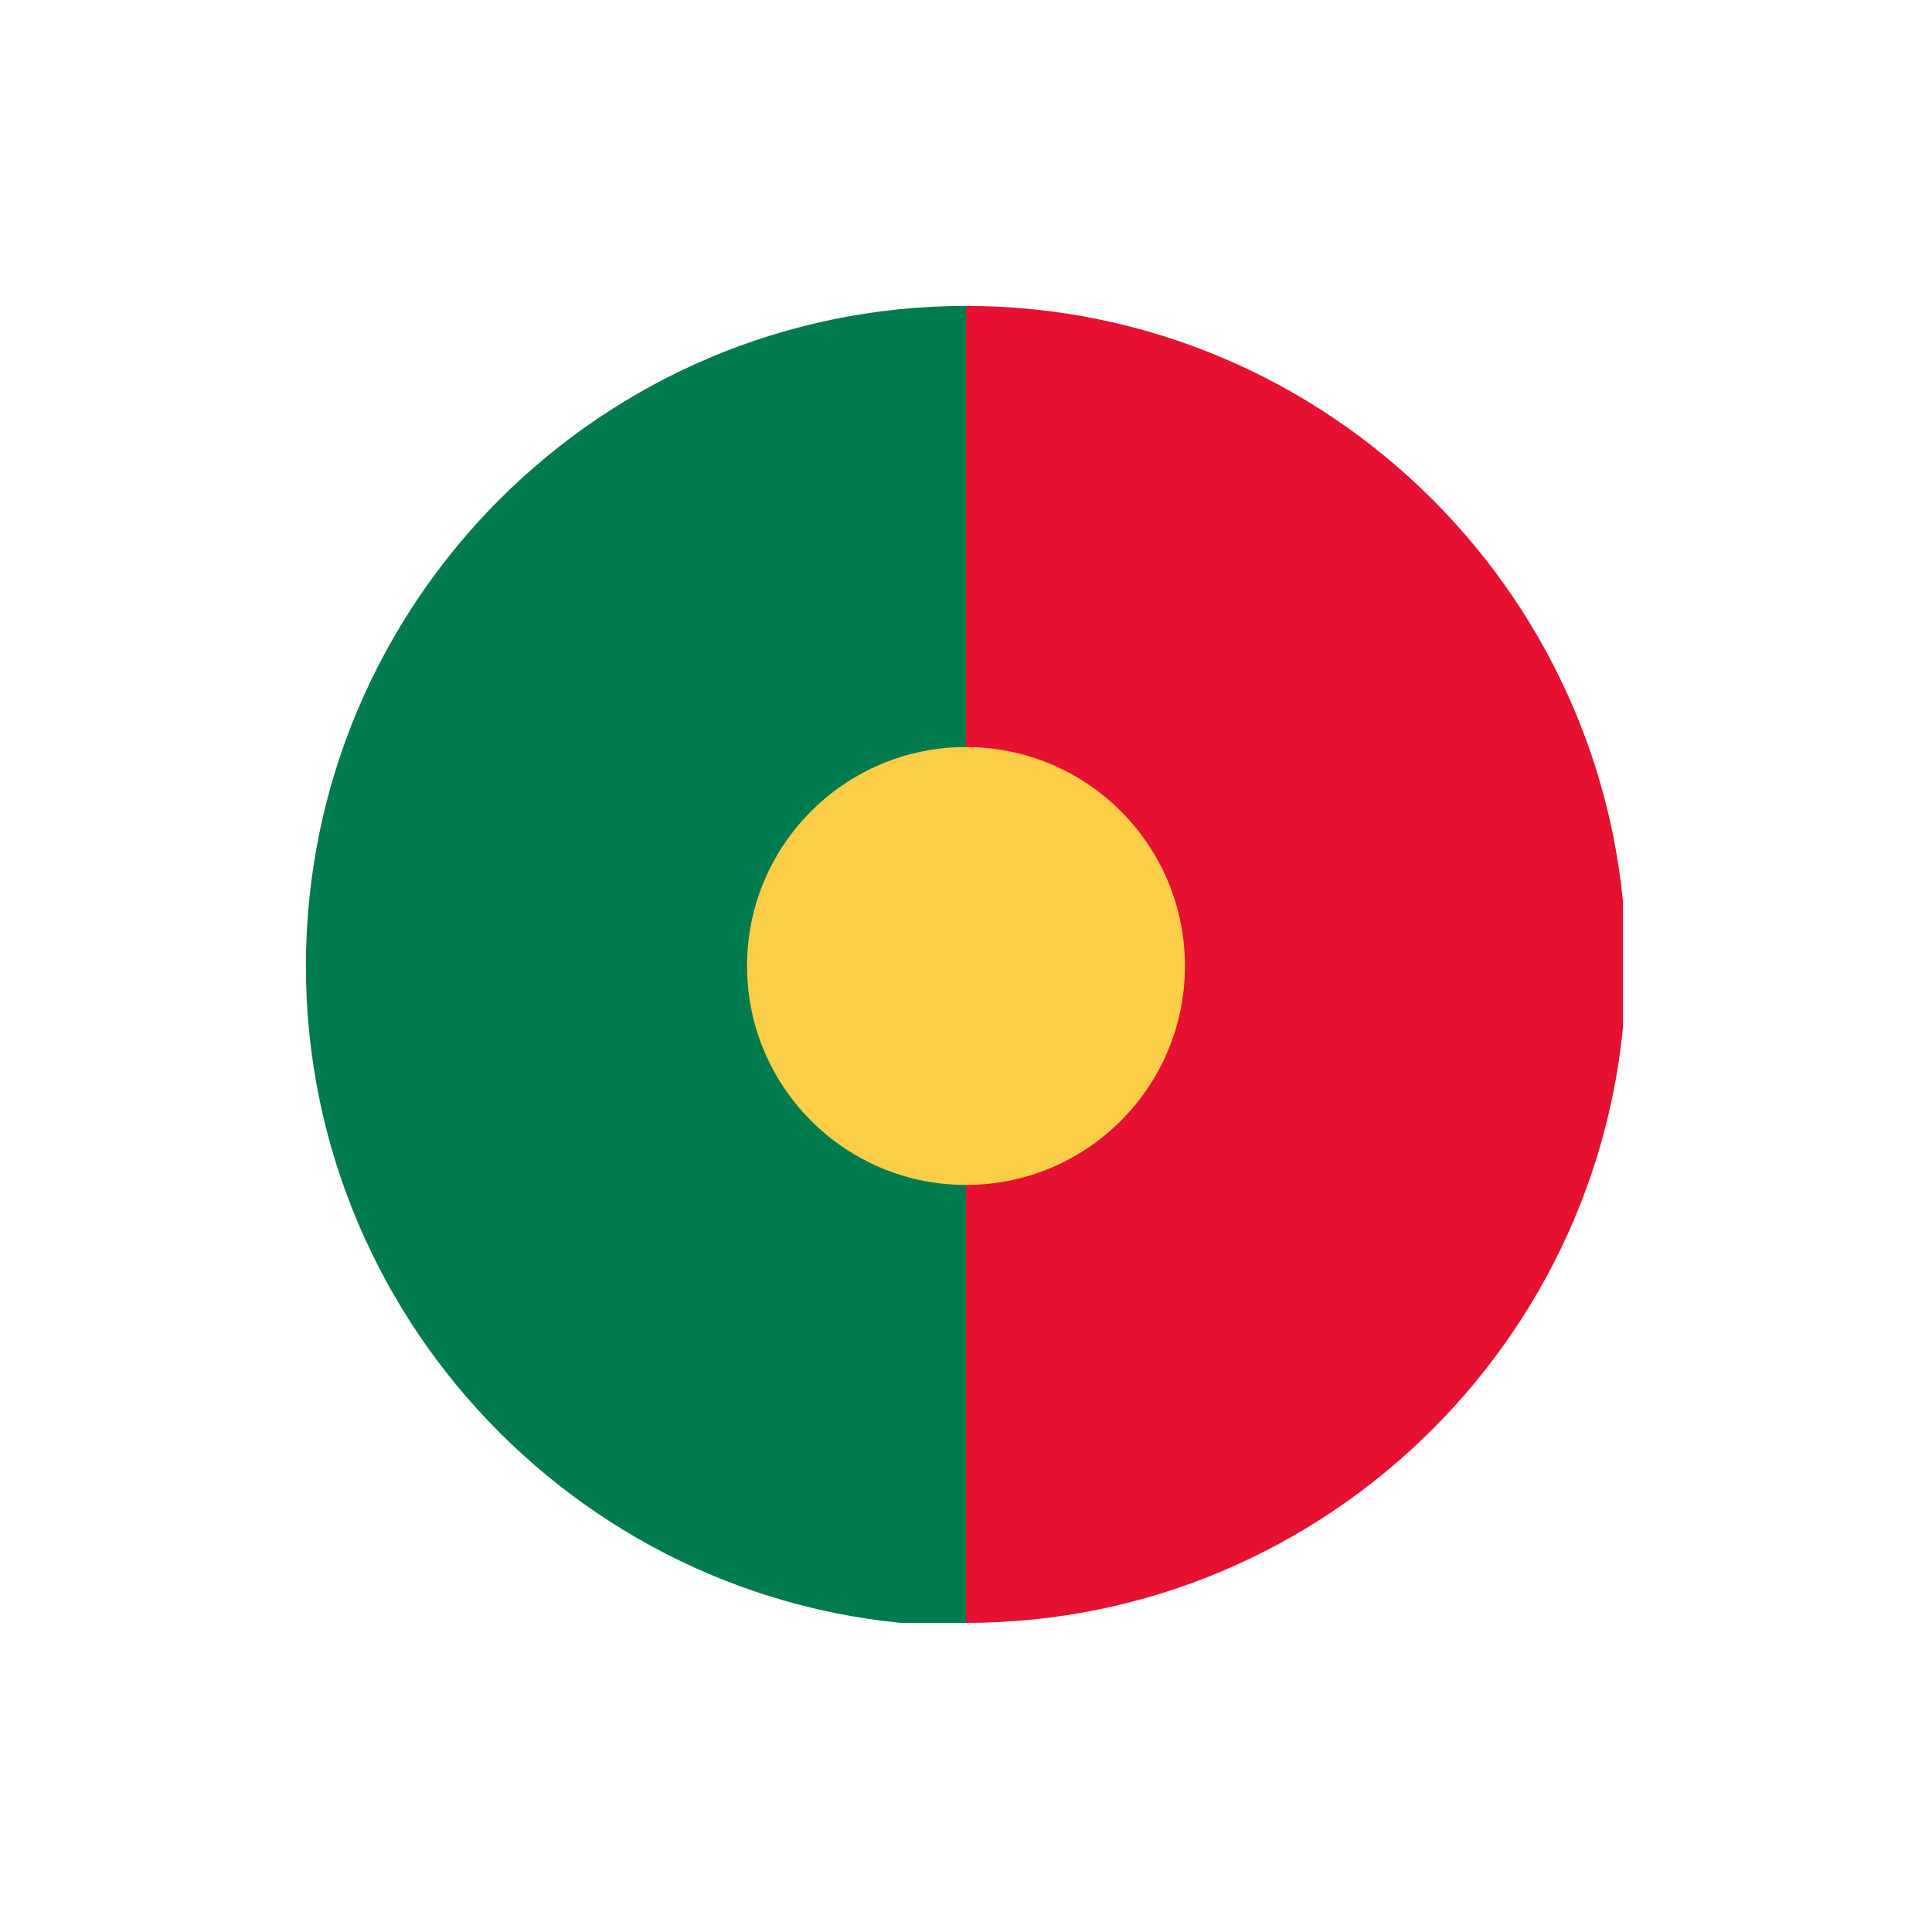
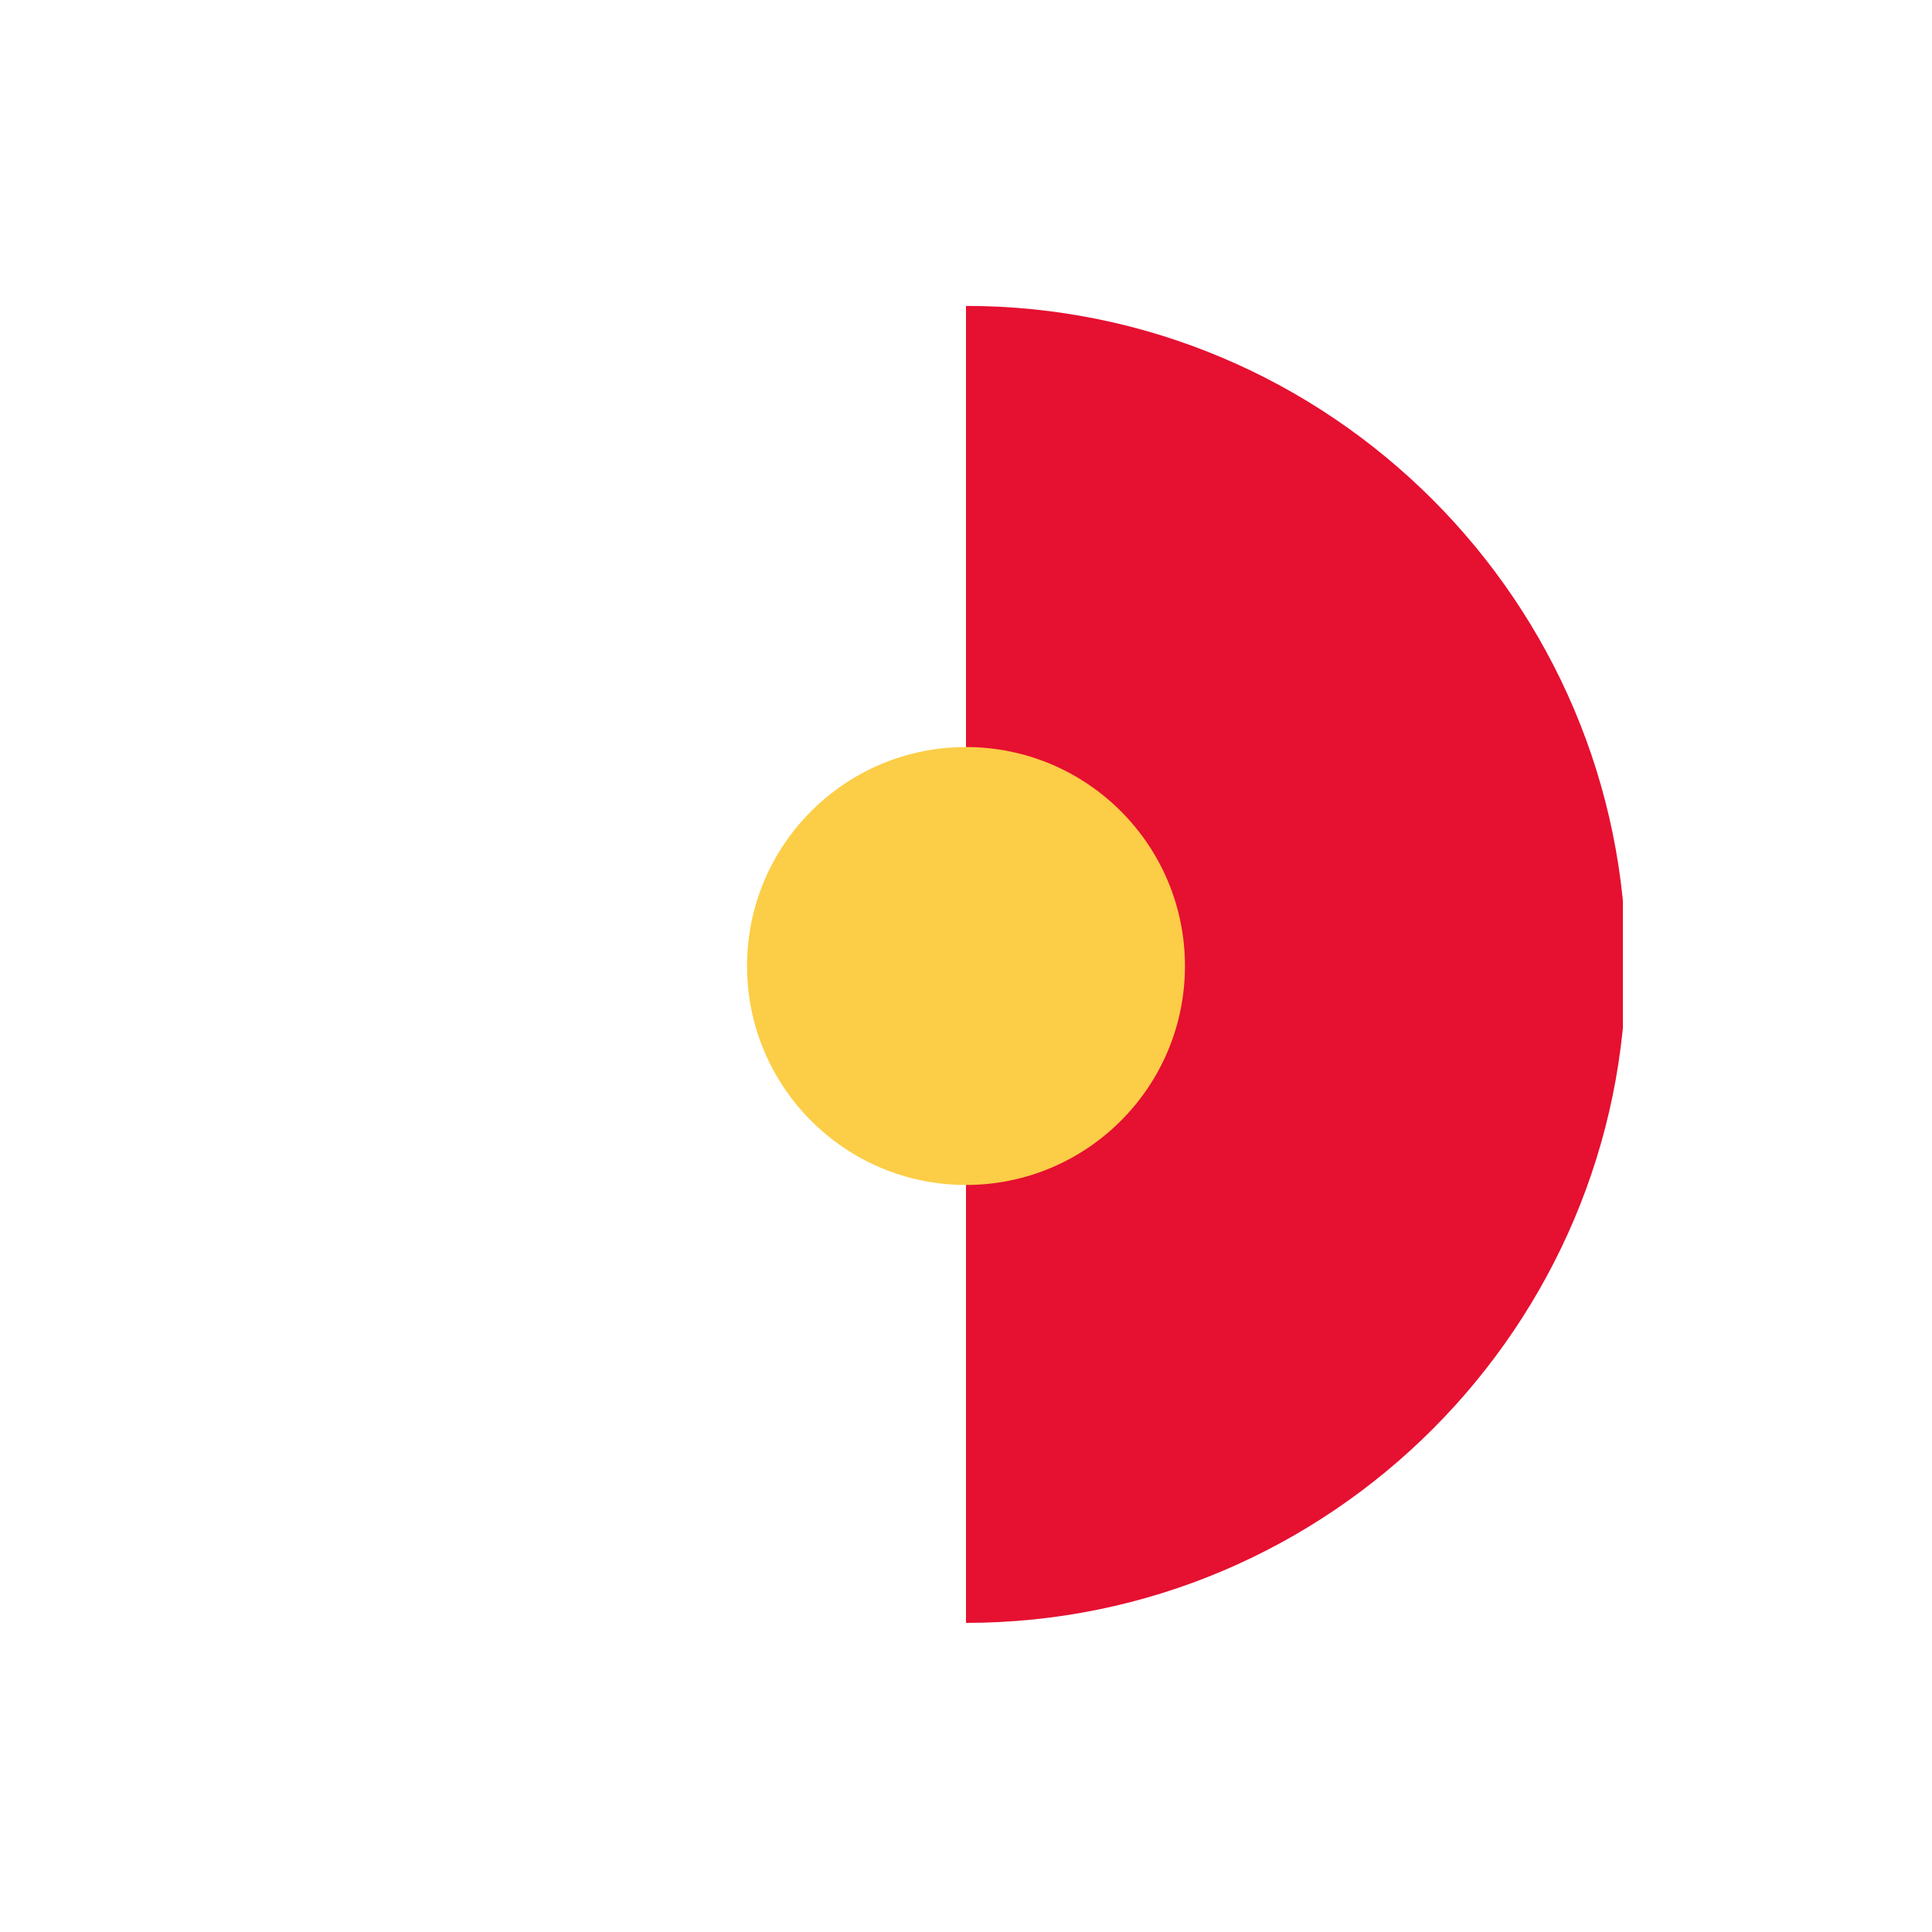
<svg xmlns="http://www.w3.org/2000/svg" id="Layer_2" version="1.1" viewBox="0 0 60 60">
  <defs>
    <style>
      .st0 {
        fill: none;
      }

      .st1 {
        fill: #f28e00;
      }

      .st2 {
        fill: #007b4d;
      }

      .st3 {
        fill: #fccd46;
      }

      .st4 {
        fill: #00a6eb;
      }

      .st5 {
        fill: #e61031;
      }

      .st6 {
        fill: #336eb6;
      }

      .st7 {
        clip-path: url(#clippath);
      }

      .st8 {
        fill: #155e89;
      }

      .st9 {
        fill: #4bace2;
      }
    </style>
    <clipPath id="clippath">
      <rect class="st0" x="9.5" y="9.5" width="40.9" height="40.9" />
    </clipPath>
  </defs>
  <g>
    <path class="st9" d="M-1264.3,532.4c-26.6-26.2-66.5-34.6-100.3-17.7-26.9,13.5-52.2,27.4-82.9,17.3-9.7-3.2-25.8-10-43.6-27.8,0,0,20.4,43.7,51.4,52.3,31.7,8.8,56.1-4.1,79.8-16.9,2.9-1.6,6-3.2,8.9-4.7,28.7-14.9,62.2-15.6,87.2-1.8-.2-.2-.5-.5-.7-.7Z" />
    <path class="st8" d="M-1289.1,541.3c-28.2-4.3-49.3,6.3-69.7,16.7-2.5,1.3-5.1,2.6-7.7,3.9-24.7,12.2-54.1,14.8-76.7,6.6.2.2.4.3.7.5,24.4,16.8,59.9,20.2,88.9,6.3,23.2-11.1,44.9-22.4,72.3-17.2,8.6,1.6,23.1,5.4,39.4,16.8,0,0-19.6-29.4-47.2-33.5Z" />
  </g>
  <g>
    <path class="st9" d="M-811.8,266.4c-23-22.7-57.6-30-86.9-15.3-23.3,11.7-45.2,23.7-71.8,15-8.4-2.7-22.4-8.7-37.8-24.1,0,0,17.7,37.8,44.6,45.3,27.5,7.7,48.7-3.6,69.2-14.6,2.5-1.4,5.2-2.8,7.8-4.1,24.9-12.9,53.9-13.5,75.6-1.6-.2-.2-.4-.4-.6-.6Z" />
    <path class="st1" d="M-866.8,238.2c.1,0,.2,0,.3,0,3.1,0,6.2.2,9.3.6l30-11.8-35.4,5.4,32.5-23.9-37,16.2,22.4-28-28,22.4,16.2-37-24,32.5,5.4-35.4-13,33.3-4.5-40.1-4.5,40.2-13.1-33.4,5.4,35.4-23.9-32.5,16.2,37-28-22.4,22.3,28-37-16.2,32.5,24-35.4-5.4,33.3,13-40.1,4.5,40.2,4.5-33.4,13.1,35.4-5.4h0c1.8-.7,3.6-1.5,5.4-2.4-1.2-3-1.9-6.3-1.9-9.8,0-14.7,11.9-26.6,26.6-26.6s23,8.6,25.8,20.2Z" />
-     <path class="st8" d="M-833.3,274.1c-24.5-3.7-42.7,5.5-60.4,14.5-2.2,1.1-4.4,2.3-6.7,3.4-21.4,10.6-46.9,12.8-66.5,5.7.2.1.4.3.6.4,21.1,14.5,51.9,17.5,77.1,5.4,20.1-9.6,38.9-19.4,62.7-14.9,7.5,1.4,20,4.7,34.2,14.6,0,0-17-25.5-40.9-29.1Z" />
  </g>
  <g>
    <path class="st1" d="M-1378.4,229.6c.8-.6,1.6-1.1,2.4-1.7,4-2.8,8.4-5.1,12.9-6.9l9.3-10.3-13,9.2,7.3-10.8-8.6,8,7.9-15.5-11.9,14.3,3.5-10-5.9,9.4,3.4-16-6.7,14.5,1-13-3.4,11.3-.9-17.4-3.1,18.3-2-10.4-.4,11-5.1-15.5,1.5,15.9-5.7-11.7,2.6,11.5-9.5-14.6,6.5,17.4-6.9-8,5.2,9.8-12.1-10.9,9.2,13-10.8-7.3,8,8.6-15.5-7.9,14.3,11.9-10-3.5,9.4,5.9-16-3.4,14.5,6.7-13-1,11.3,3.4-17.4.9,18.3,3.1-10.4,2,11,.4-15.5,5.1,15.9-1.5-8.8,4.3c13.5-1.8,25.1-9.9,37.3-18.5Z" />
    <path class="st4" d="M-1318.9,186.9c-39.8-26.7-93.2-15.7-119.2,24.5-6.7,10.4-10.8,21.7-12.6,33.2,0,0,0,0,0,0,0,0,0,0,0,0-.1.9-.6,4.9-.7,6.1,7.5,7.6,18.1,15.9,29.8,17.3,23,2.9,38.7-8.7,53.9-20,1.9-1.4,3.8-2.8,5.7-4.2,18.5-13.3,41.7-17.3,60.6-10.2-.2-.1-.4-.3-.6-.4-21.2-15.5-49.9-17.2-71.7-2-14.1,9.9-27.5,19.9-44.1,21.2-.2,0-.4,0-.6,0-11.2.2-18.9-11.2-14.7-21.6,2-4.9,4.5-9.6,7.7-14.2,22.4-32.2,66.8-40.4,99.3-18.5,16.4,11.1,26.7,27.7,30.2,45.7,2.4,1.2,4.8,2.6,7.2,4.3h0c2.5,1.7,5,3.6,7.4,5.8-1.2-26.1-14.3-51.3-37.6-67Z" />
    <path class="st6" d="M-1281.5,264.5c-7.5-7.6-18.1-15.9-29.8-17.3-23-2.9-38.7,8.7-53.9,20-1.9,1.4-3.8,2.8-5.7,4.2-18.5,13.3-41.7,17.3-60.6,10.2.2.1.4.3.6.4,21.2,15.5,49.9,17.2,71.7,2,14.1-9.9,27.4-19.8,43.9-21.2.2,0,.4,0,.6,0,11.3-.2,19,11.3,14.8,21.7-2,4.9-4.5,9.6-7.6,14.1-22.3,32.1-66.8,40.4-99.2,18.5-16.4-11.1-26.7-27.7-30.3-45.7-2.4-1.2-4.8-2.6-7.2-4.3-2.5-1.7-5-3.6-7.4-5.8,1.2,26,14.2,51.2,37.6,66.9,39.8,26.8,93.2,15.8,119.2-24.5,6.7-10.4,10.8-21.7,12.6-33.2,0,0,0,0,0,0,0-.1,0-.3,0-.4,0-.6.2-1.2.2-1.7,0-.4,0-.7.1-1.1,0,0,0,0,0,0h0c.1-1,.2-1.9.3-2.9Z" />
  </g>
  <g>
    <path class="st4" d="M-832.1,576c-32.7,4.7-55.6-13.7-80.4-32-31-22.9-72.7-21.5-104,.2-.3.2-.6.4-.8.6,27.7-9.5,61.2-2.9,87.5,17.1,2.7,2.1,5.5,4.3,8.2,6.3,21.6,17,44,34.3,77.4,31,32.8-3.3,60.9-43.6,60.9-43.7-21,14.8-38.5,18.9-48.8,20.4Z" />
    <path class="st4" d="M-859.8,565.3c32.6,5.7,62.6-10.1,66.9-35.3,2.7-15.5-4.9-30.9-18.8-41.8,8.5,9.9,12.7,21.9,10.6,34-4.4,25.2-34.4,40.9-66.9,35.3-12.5-2.2-23.6-7.2-32.3-14,9.2,10.7,23.5,18.9,40.5,21.8Z" />
    <path class="st4" d="M-1011.2,549.1c6.4.8,12.8,2.7,18.9,4.7,13.2,4.5,24.5,11.3,35.3,20,10.6,8.5,22.2,16.2,35.2,20.9,5.1,1.8,10.3,3.3,15.6,4.2,1.8.3,4,.3,5.8.8,0,0-11.7-3.5-39.2-27.8-31.2-27.5-71.6-22.8-71.6-22.8Z" />
  </g>
  <g class="st7">
    <g>
-       <path class="st2" d="M9.5,30c0,11.3,9.2,20.5,20.5,20.5V9.5c-11.3,0-20.5,9.2-20.5,20.5Z" />
+       <path class="st2" d="M9.5,30V9.5c-11.3,0-20.5,9.2-20.5,20.5Z" />
      <path class="st5" d="M50.5,30c0-11.3-9.2-20.5-20.5-20.5v40.9c11.3,0,20.5-9.2,20.5-20.5Z" />
      <circle class="st3" cx="30" cy="30" r="6.8" />
    </g>
  </g>
</svg>